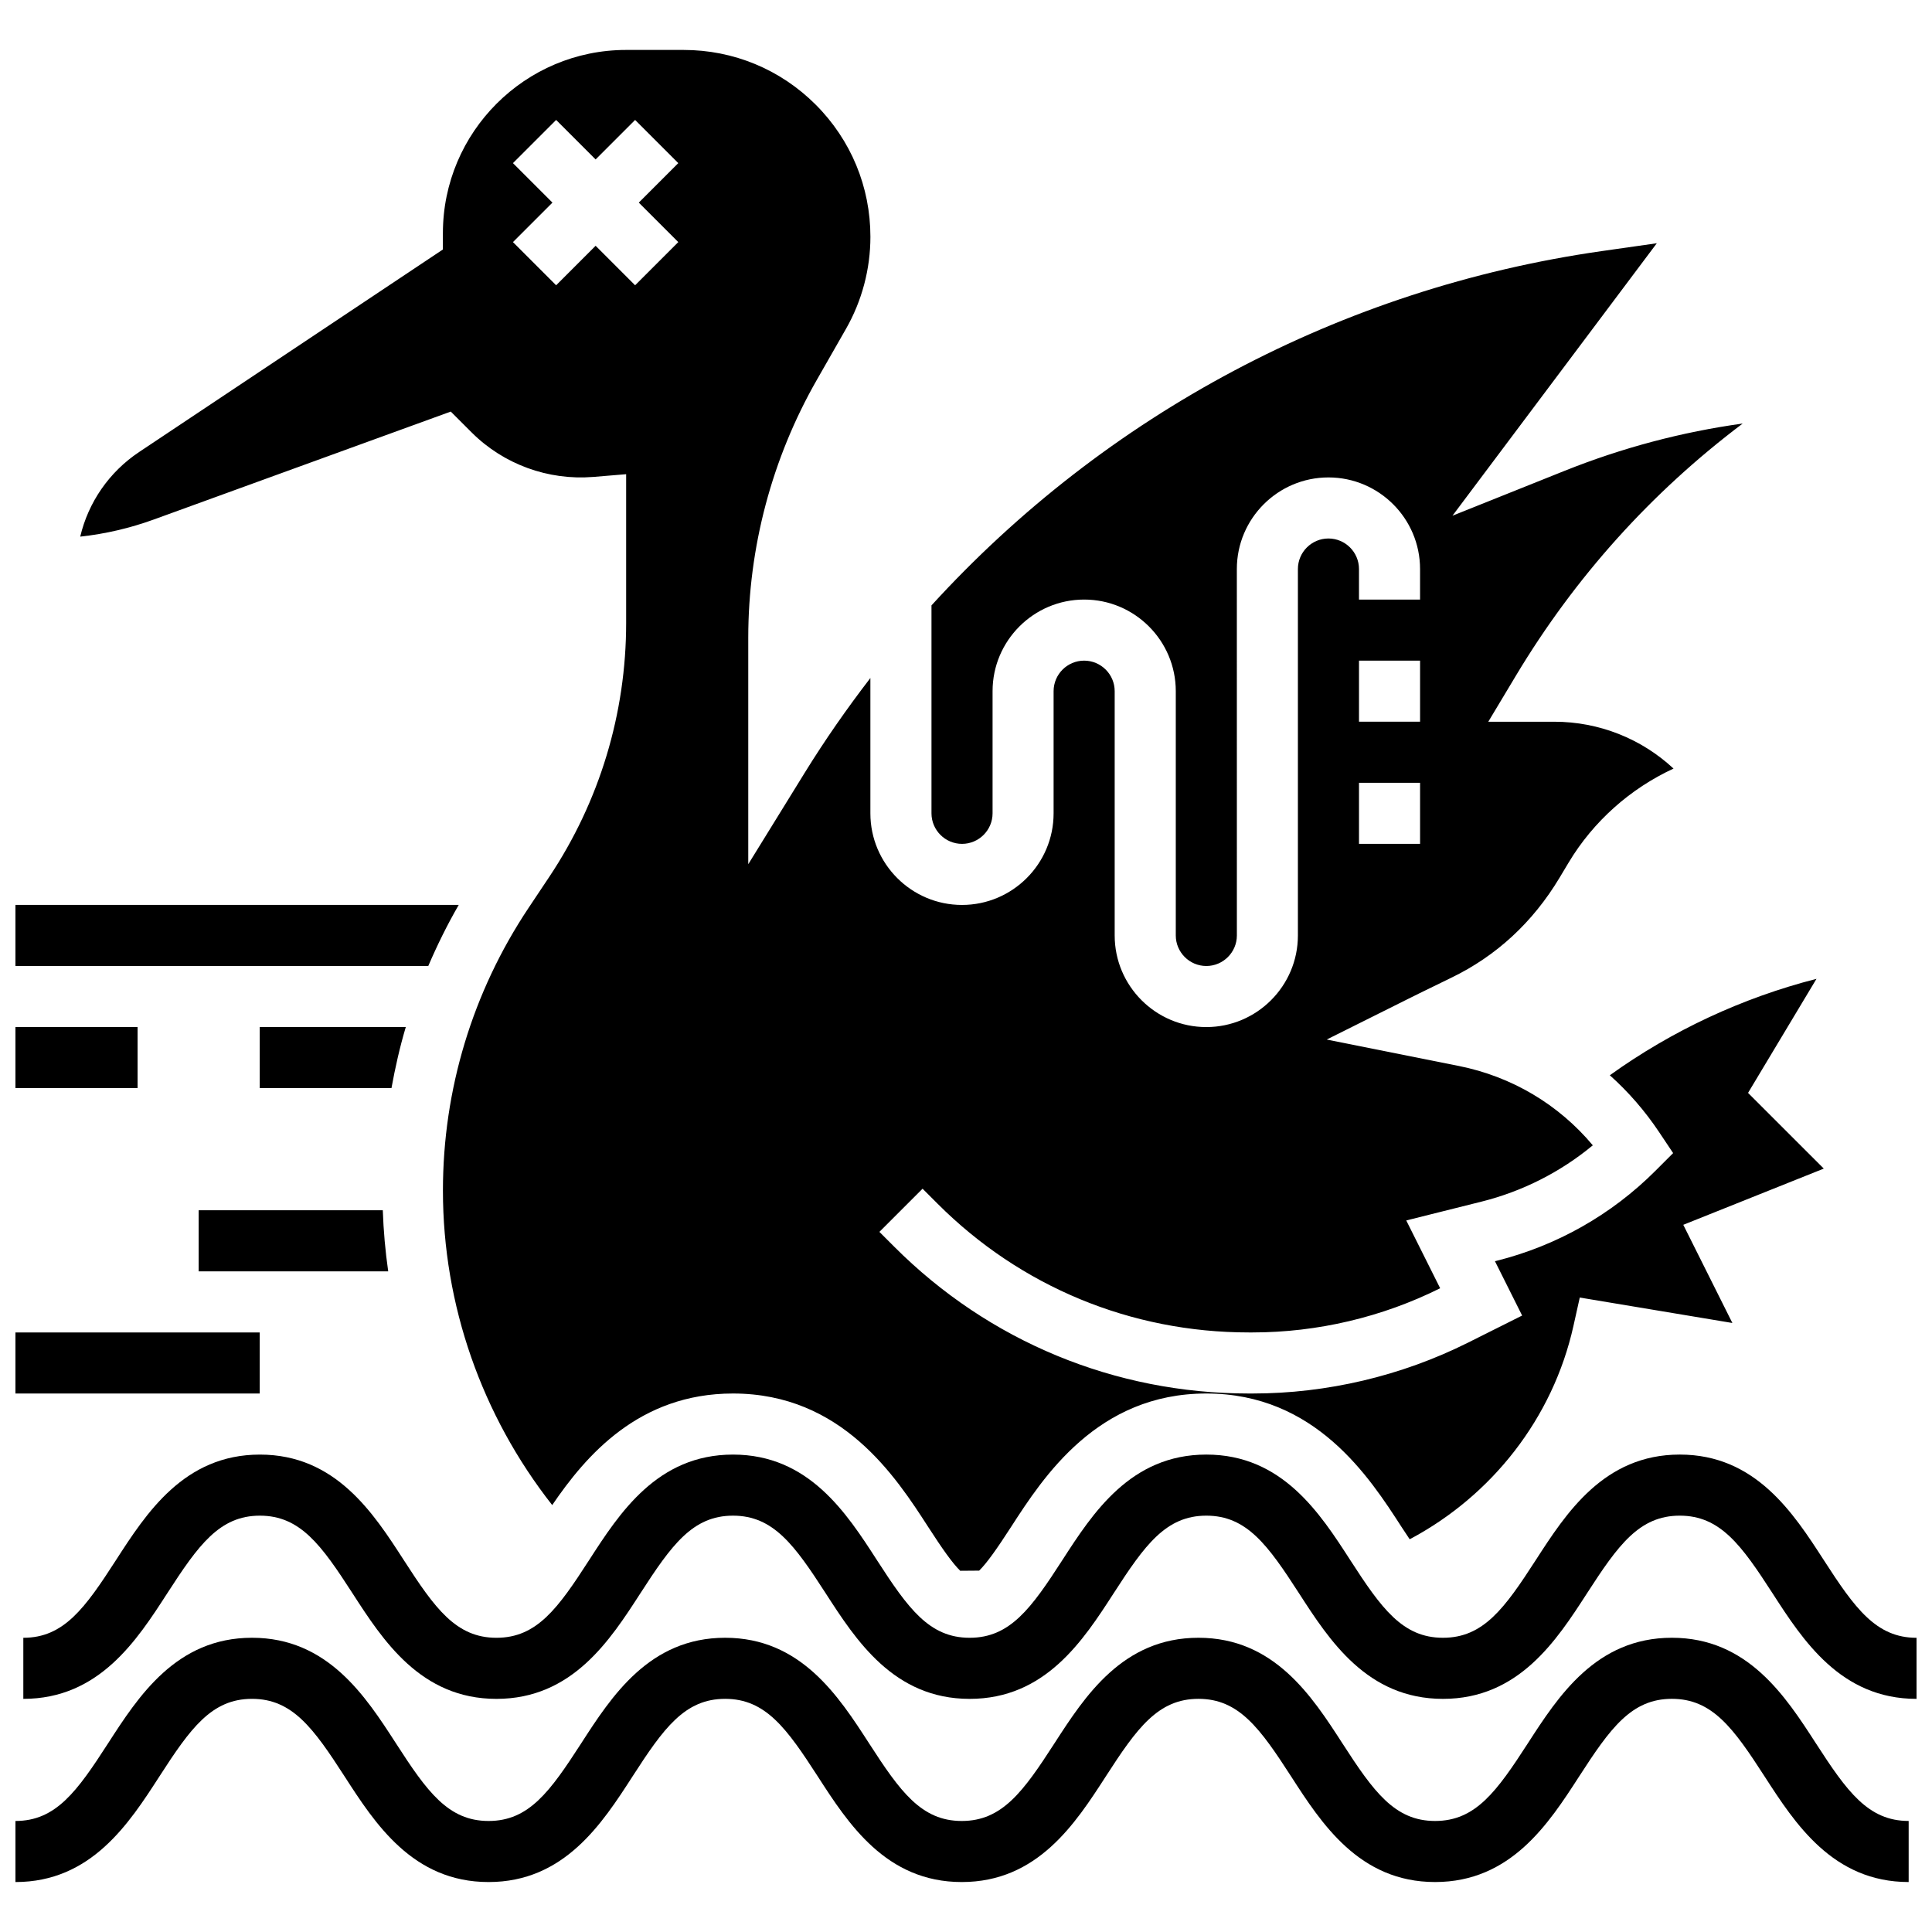
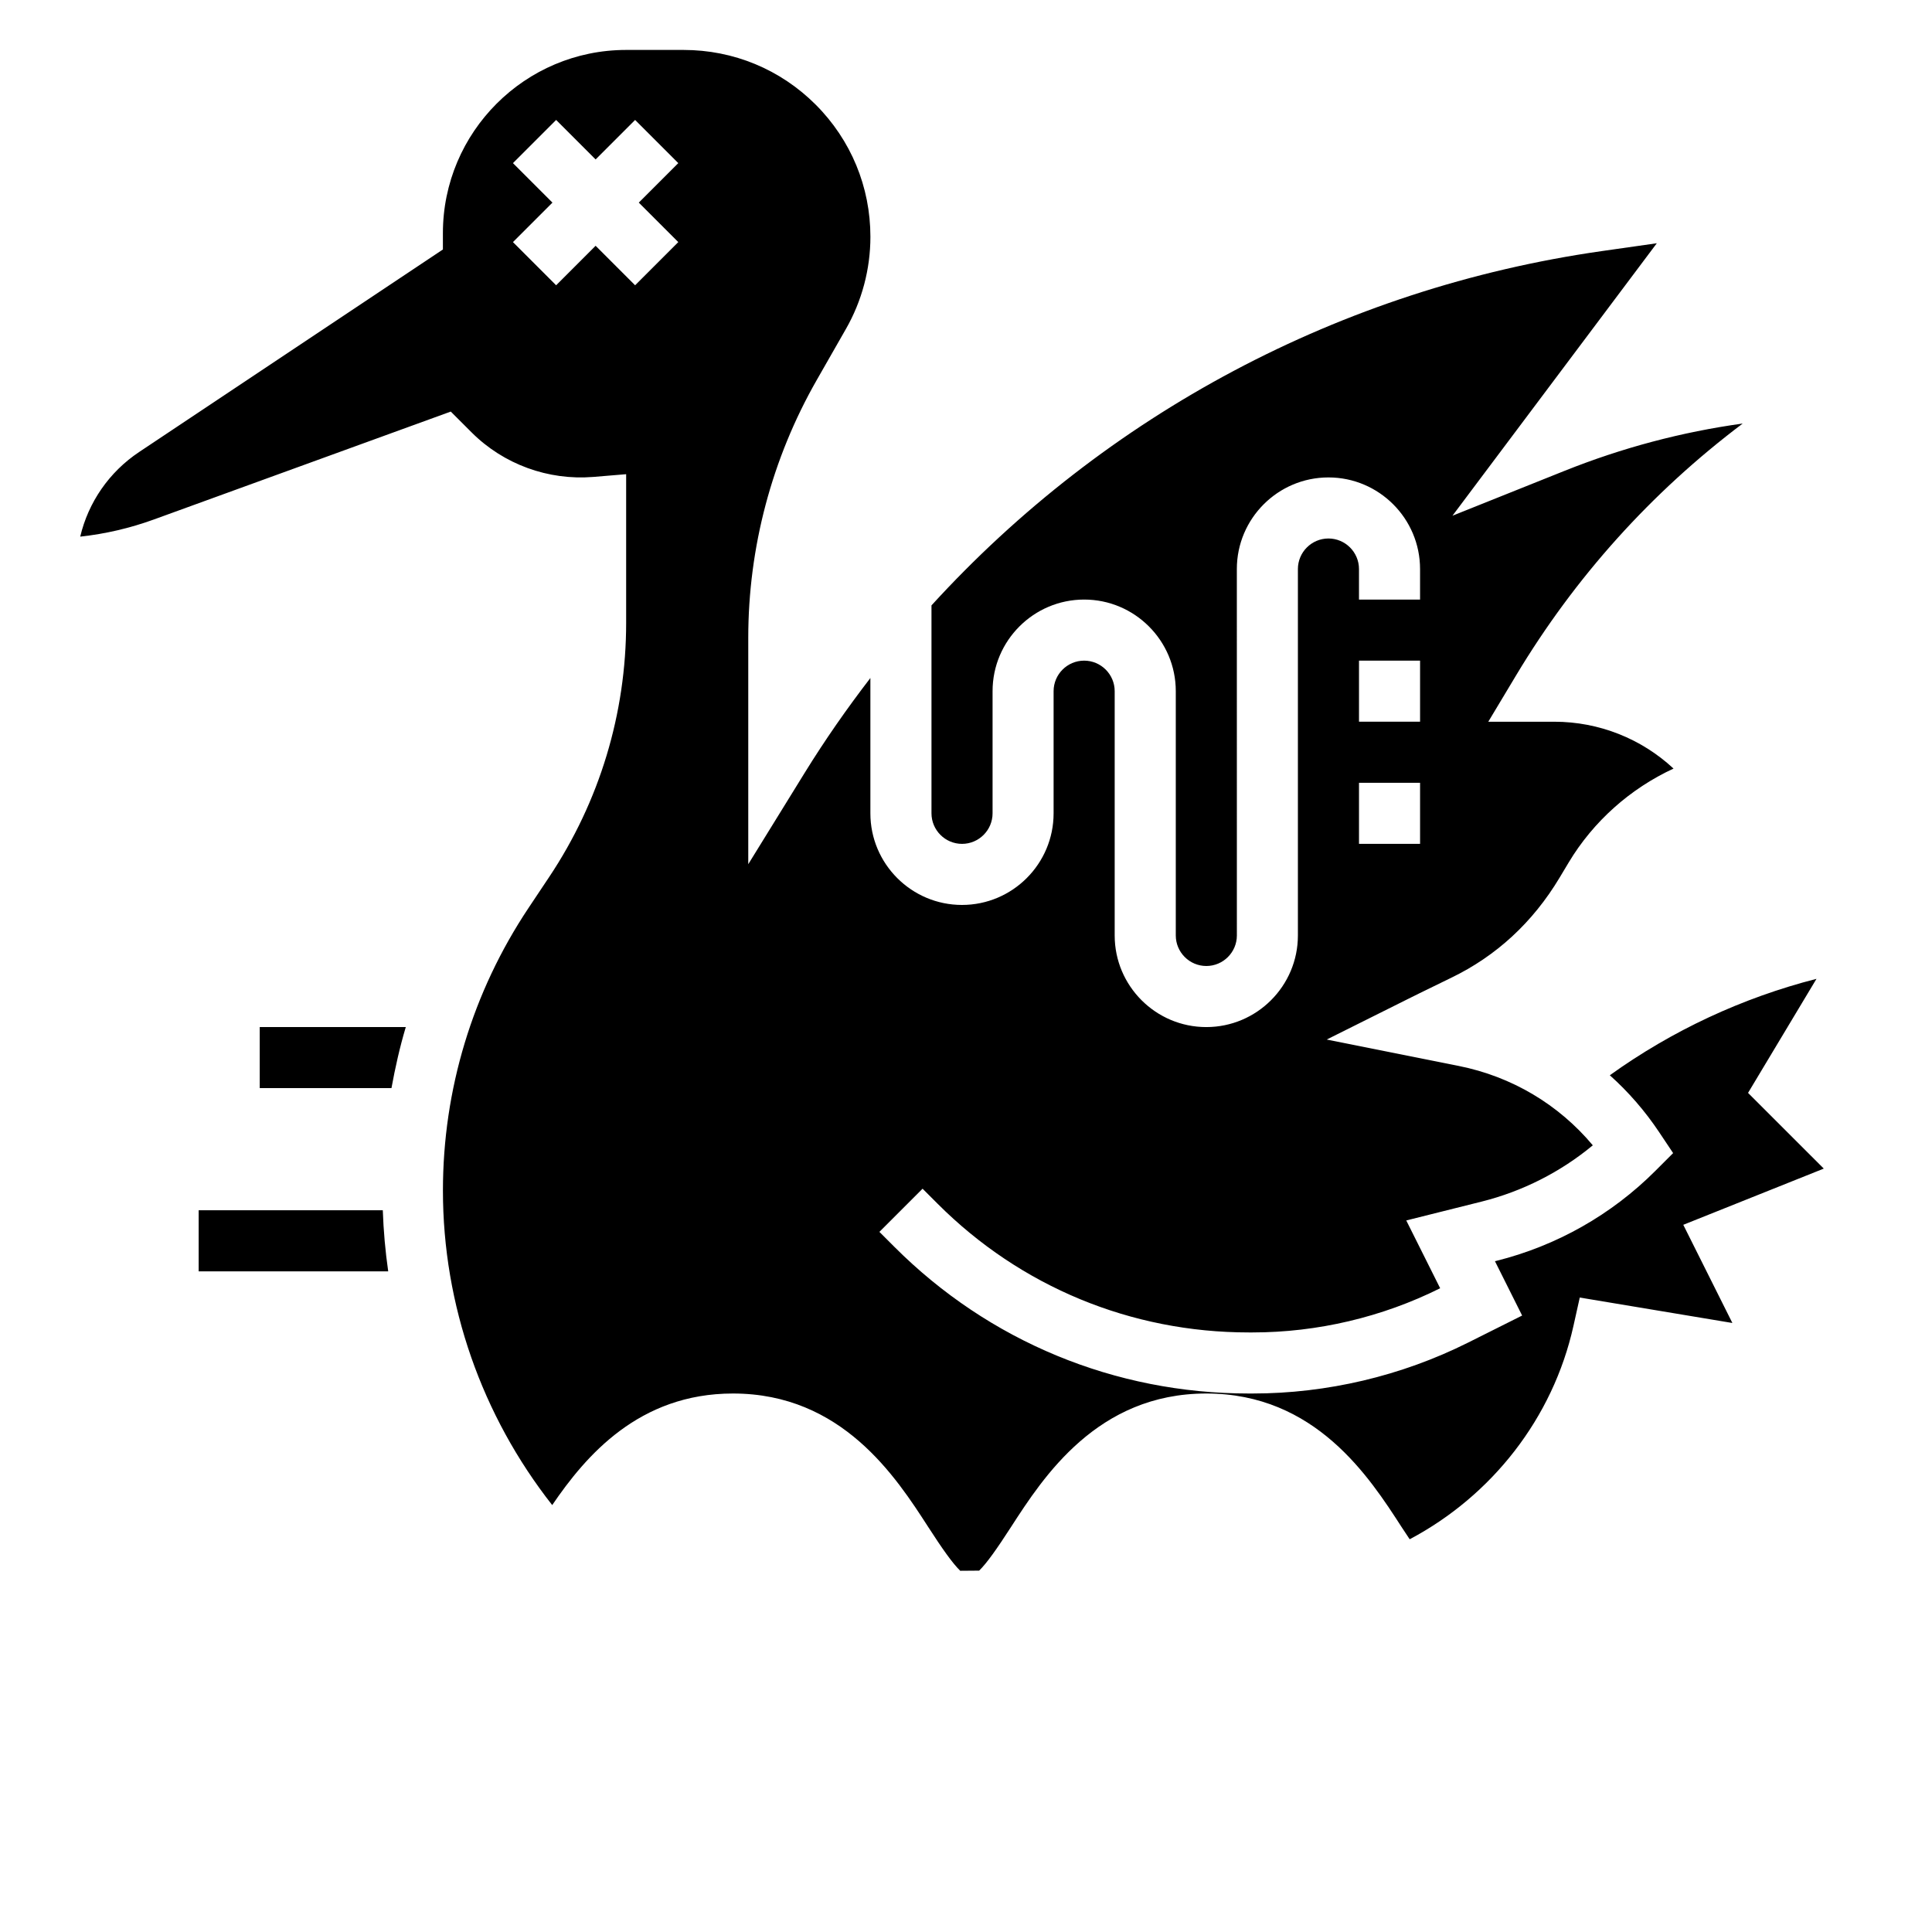
<svg xmlns="http://www.w3.org/2000/svg" width="800px" height="800px" version="1.1" viewBox="144 144 512 512">
  <defs>
    <clipPath id="e">
      <path d="m148.09 578h501.91v65h-501.91z" />
    </clipPath>
    <clipPath id="d">
-       <path d="m150 529h501.9v66h-501.9z" />
-     </clipPath>
+       </clipPath>
    <clipPath id="c">
-       <path d="m148.09 383h117.91v17h-117.91z" />
-     </clipPath>
+       </clipPath>
    <clipPath id="b">
-       <path d="m148.09 416h32.906v17h-32.906z" />
+       <path d="m148.09 416v17h-32.906z" />
    </clipPath>
    <clipPath id="a">
-       <path d="m148.09 497h64.906v17h-64.906z" />
-     </clipPath>
+       </clipPath>
  </defs>
  <g clip-path="url(#e)">
-     <path d="m625.23 606c-8.051-12.461-18.07-27.977-38.164-27.977s-30.121 15.512-38.172 27.977c-8.254 12.762-13.844 20.578-24.582 20.578-10.723 0-16.32-7.816-24.559-20.57-8.055-12.469-18.062-27.984-38.148-27.984-20.086 0-30.113 15.512-38.164 27.977-8.246 12.762-13.836 20.578-24.566 20.578-10.723 0-16.32-7.816-24.559-20.57-8.055-12.469-18.066-27.984-38.148-27.984-20.078 0-30.094 15.512-38.148 27.984-8.238 12.754-13.828 20.57-24.543 20.57-10.715 0-16.312-7.816-24.543-20.578-8.055-12.461-18.07-27.977-38.148-27.977s-30.094 15.512-38.148 27.984c-8.23 12.754-13.82 20.57-24.543 20.57v16.184c20.078 0 30.094-15.512 38.148-27.984 8.227-12.75 13.82-20.566 24.543-20.566s16.305 7.816 24.543 20.57c8.043 12.469 18.062 27.98 38.148 27.98 20.086 0 30.094-15.512 38.148-27.984 8.227-12.75 13.82-20.566 24.543-20.566 10.723 0 16.32 7.816 24.559 20.57 8.043 12.469 18.062 27.98 38.148 27.98s30.113-15.512 38.164-27.977c8.234-12.758 13.836-20.574 24.566-20.574 10.723 0 16.32 7.816 24.559 20.57 8.043 12.469 18.062 27.98 38.148 27.98 20.094 0 30.121-15.512 38.172-27.977 8.246-12.758 13.836-20.574 24.582-20.574 10.738 0 16.34 7.816 24.578 20.578 8.051 12.461 18.078 27.973 38.172 27.973v-16.184c-10.738 0-16.34-7.816-24.586-20.578z" />
-   </g>
+     </g>
  <g clip-path="url(#d)">
    <path d="m627.33 557.45c-8.055-12.461-18.078-27.973-38.172-27.973s-30.121 15.512-38.172 27.977c-8.246 12.758-13.848 20.574-24.586 20.574-10.723 0-16.32-7.816-24.559-20.57-8.043-12.469-18.062-27.98-38.148-27.98-20.086 0-30.113 15.512-38.164 27.977-8.234 12.758-13.836 20.574-24.566 20.574-10.723 0-16.32-7.816-24.559-20.57-8.043-12.469-18.062-27.98-38.148-27.98-20.078 0-30.094 15.512-38.141 27.977-8.234 12.758-13.828 20.574-24.551 20.574s-16.312-7.816-24.543-20.57c-8.043-12.469-18.062-27.98-38.148-27.98-20.086 0-30.094 15.512-38.148 27.984-8.227 12.75-13.82 20.566-24.543 20.566v16.184c20.078 0 30.094-15.512 38.148-27.984 8.238-12.75 13.832-20.566 24.543-20.566 10.715 0 16.312 7.816 24.543 20.57 8.055 12.469 18.074 27.984 38.148 27.984 20.078 0 30.094-15.512 38.148-27.984 8.238-12.754 13.82-20.57 24.543-20.57s16.32 7.816 24.559 20.57c8.047 12.469 18.062 27.984 38.148 27.984 20.086 0 30.113-15.512 38.164-27.977 8.238-12.762 13.836-20.578 24.566-20.578 10.723 0 16.32 7.816 24.559 20.57 8.047 12.469 18.066 27.984 38.148 27.984 20.094 0 30.121-15.512 38.172-27.977 8.246-12.762 13.848-20.578 24.586-20.578s16.34 7.816 24.586 20.578c8.051 12.461 18.066 27.977 38.16 27.977v-16.184c-10.73-0.004-16.328-7.82-24.574-20.582z" />
  </g>
  <g clip-path="url(#c)">
    <path d="m265.57 383.81h-117.48v16.184h109.41c2.371-5.523 5.035-10.938 8.07-16.184z" />
  </g>
  <g clip-path="url(#b)">
    <path d="m148.09 416.18h32.371v16.184h-32.371z" />
  </g>
  <path d="m251.54 416.18h-38.707v16.184h34.91c0.996-5.461 2.211-10.875 3.797-16.184z" />
  <path d="m196.65 480.92h50.23c-0.77-5.348-1.246-10.746-1.434-16.184h-48.797z" />
  <g clip-path="url(#a)">
    <path d="m148.09 497.11h64.738v16.184h-64.738z" />
  </g>
  <path d="m263.46 253.07 5.527 5.527c8.496 8.488 20.312 12.746 32.191 11.797l8.758-0.727v39.395c0 24.043-7.047 47.324-20.383 67.328l-5.496 8.238c-14.836 22.254-22.676 48.156-22.676 74.883 0 30.34 10.309 59.617 28.961 83.352 8.879-13.035 22.941-29.57 47.906-29.57 28.906 0 43.203 22.148 51.75 35.387 3.738 5.793 6.441 9.613 8.473 11.59l5.016-0.039c2.031-1.984 4.719-5.793 8.441-11.555 8.555-13.242 22.863-35.383 51.758-35.383 28.906 0 43.203 22.148 51.75 35.387 0.793 1.223 1.441 2.176 2.144 3.238 21.695-11.492 37.945-32.012 43.406-56.566l1.668-7.492 40.445 6.742-13.012-26.016 37.234-14.898-20.07-20.062 18.137-30.227c-19.664 5.035-38.246 13.691-54.77 25.555 4.93 4.402 9.332 9.469 13.094 15.109l3.684 5.519-4.695 4.695c-11.629 11.637-26.203 19.883-42.152 23.863l-0.371 0.09 7.203 14.402-14.371 7.195c-17.621 8.812-37.352 13.465-57.055 13.465h-1.02c-35.5 0-68.848-13.797-93.902-38.852l-3.981-3.981 11.441-11.441 3.981 3.981c21.988 21.996 51.273 34.109 82.453 34.109h1.02c17.172 0 34.359-4.047 49.711-11.711l-8.984-17.965 19.949-4.992c10.844-2.711 20.918-7.824 29.488-14.922-9.07-10.836-21.461-18.215-35.516-21.031l-35-7 21.121-10.543s5.469-2.734 11.84-5.809c11.977-5.777 21.656-14.711 28.75-26.543l2.41-4.023c6.547-10.918 16.34-19.59 27.789-24.891-8.488-7.898-19.719-12.414-31.605-12.414h-17.488l7.356-12.262c15.66-26.09 35.848-48.52 60.07-66.762-16.145 2.234-31.941 6.426-47.227 12.543l-29.691 11.887 54.152-72.207-14.648 2.086c-69.082 9.875-131.43 43.328-177.57 93.883v55.105c0 4.457 3.633 8.094 8.094 8.094 4.457 0 8.094-3.633 8.094-8.094v-32.371c0-13.383 10.891-24.277 24.277-24.277 13.383 0 24.277 10.891 24.277 24.277v64.738c0 4.457 3.633 8.094 8.094 8.094 4.457 0 8.094-3.633 8.094-8.094l-0.008-97.105c0-13.383 10.891-24.277 24.277-24.277 13.383 0 24.277 10.891 24.277 24.277v8.094h-16.184v-8.094c0-4.457-3.633-8.094-8.094-8.094-4.457 0-8.094 3.633-8.094 8.094v97.109c0 13.383-10.891 24.277-24.277 24.277-13.383 0-24.277-10.891-24.277-24.277v-64.738c0-4.457-3.633-8.094-8.094-8.094-4.457 0-8.094 3.633-8.094 8.094v32.371c0 13.383-10.891 24.277-24.277 24.277-13.383 0-24.277-10.891-24.277-24.277v-35.863c-6.176 8.027-12.008 16.379-17.391 25.094l-14.973 24.25v-60.02c0-23.906 6.273-47.5 18.125-68.25l7.754-13.57c4.25-7.43 6.492-15.879 6.492-24.434 0-13.23-5.156-25.66-14.5-35.016-9.359-9.355-21.789-14.5-35.02-14.5h-0.008-15.211c-26.777 0-48.555 21.777-48.555 48.555v4.328l-80.512 53.676c-7.953 5.301-13.457 13.344-15.602 22.422 6.66-0.727 13.199-2.25 19.543-4.555zm240.69 66.008h16.184v16.184h-16.184zm0 32.371h16.184v16.184h-16.184zm-224.21-164.22 11.441-11.441 10.465 10.465 10.465-10.465 11.441 11.441-10.465 10.465 10.465 10.465-11.441 11.441-10.465-10.465-10.465 10.465-11.441-11.441 10.465-10.465z" />
</svg>